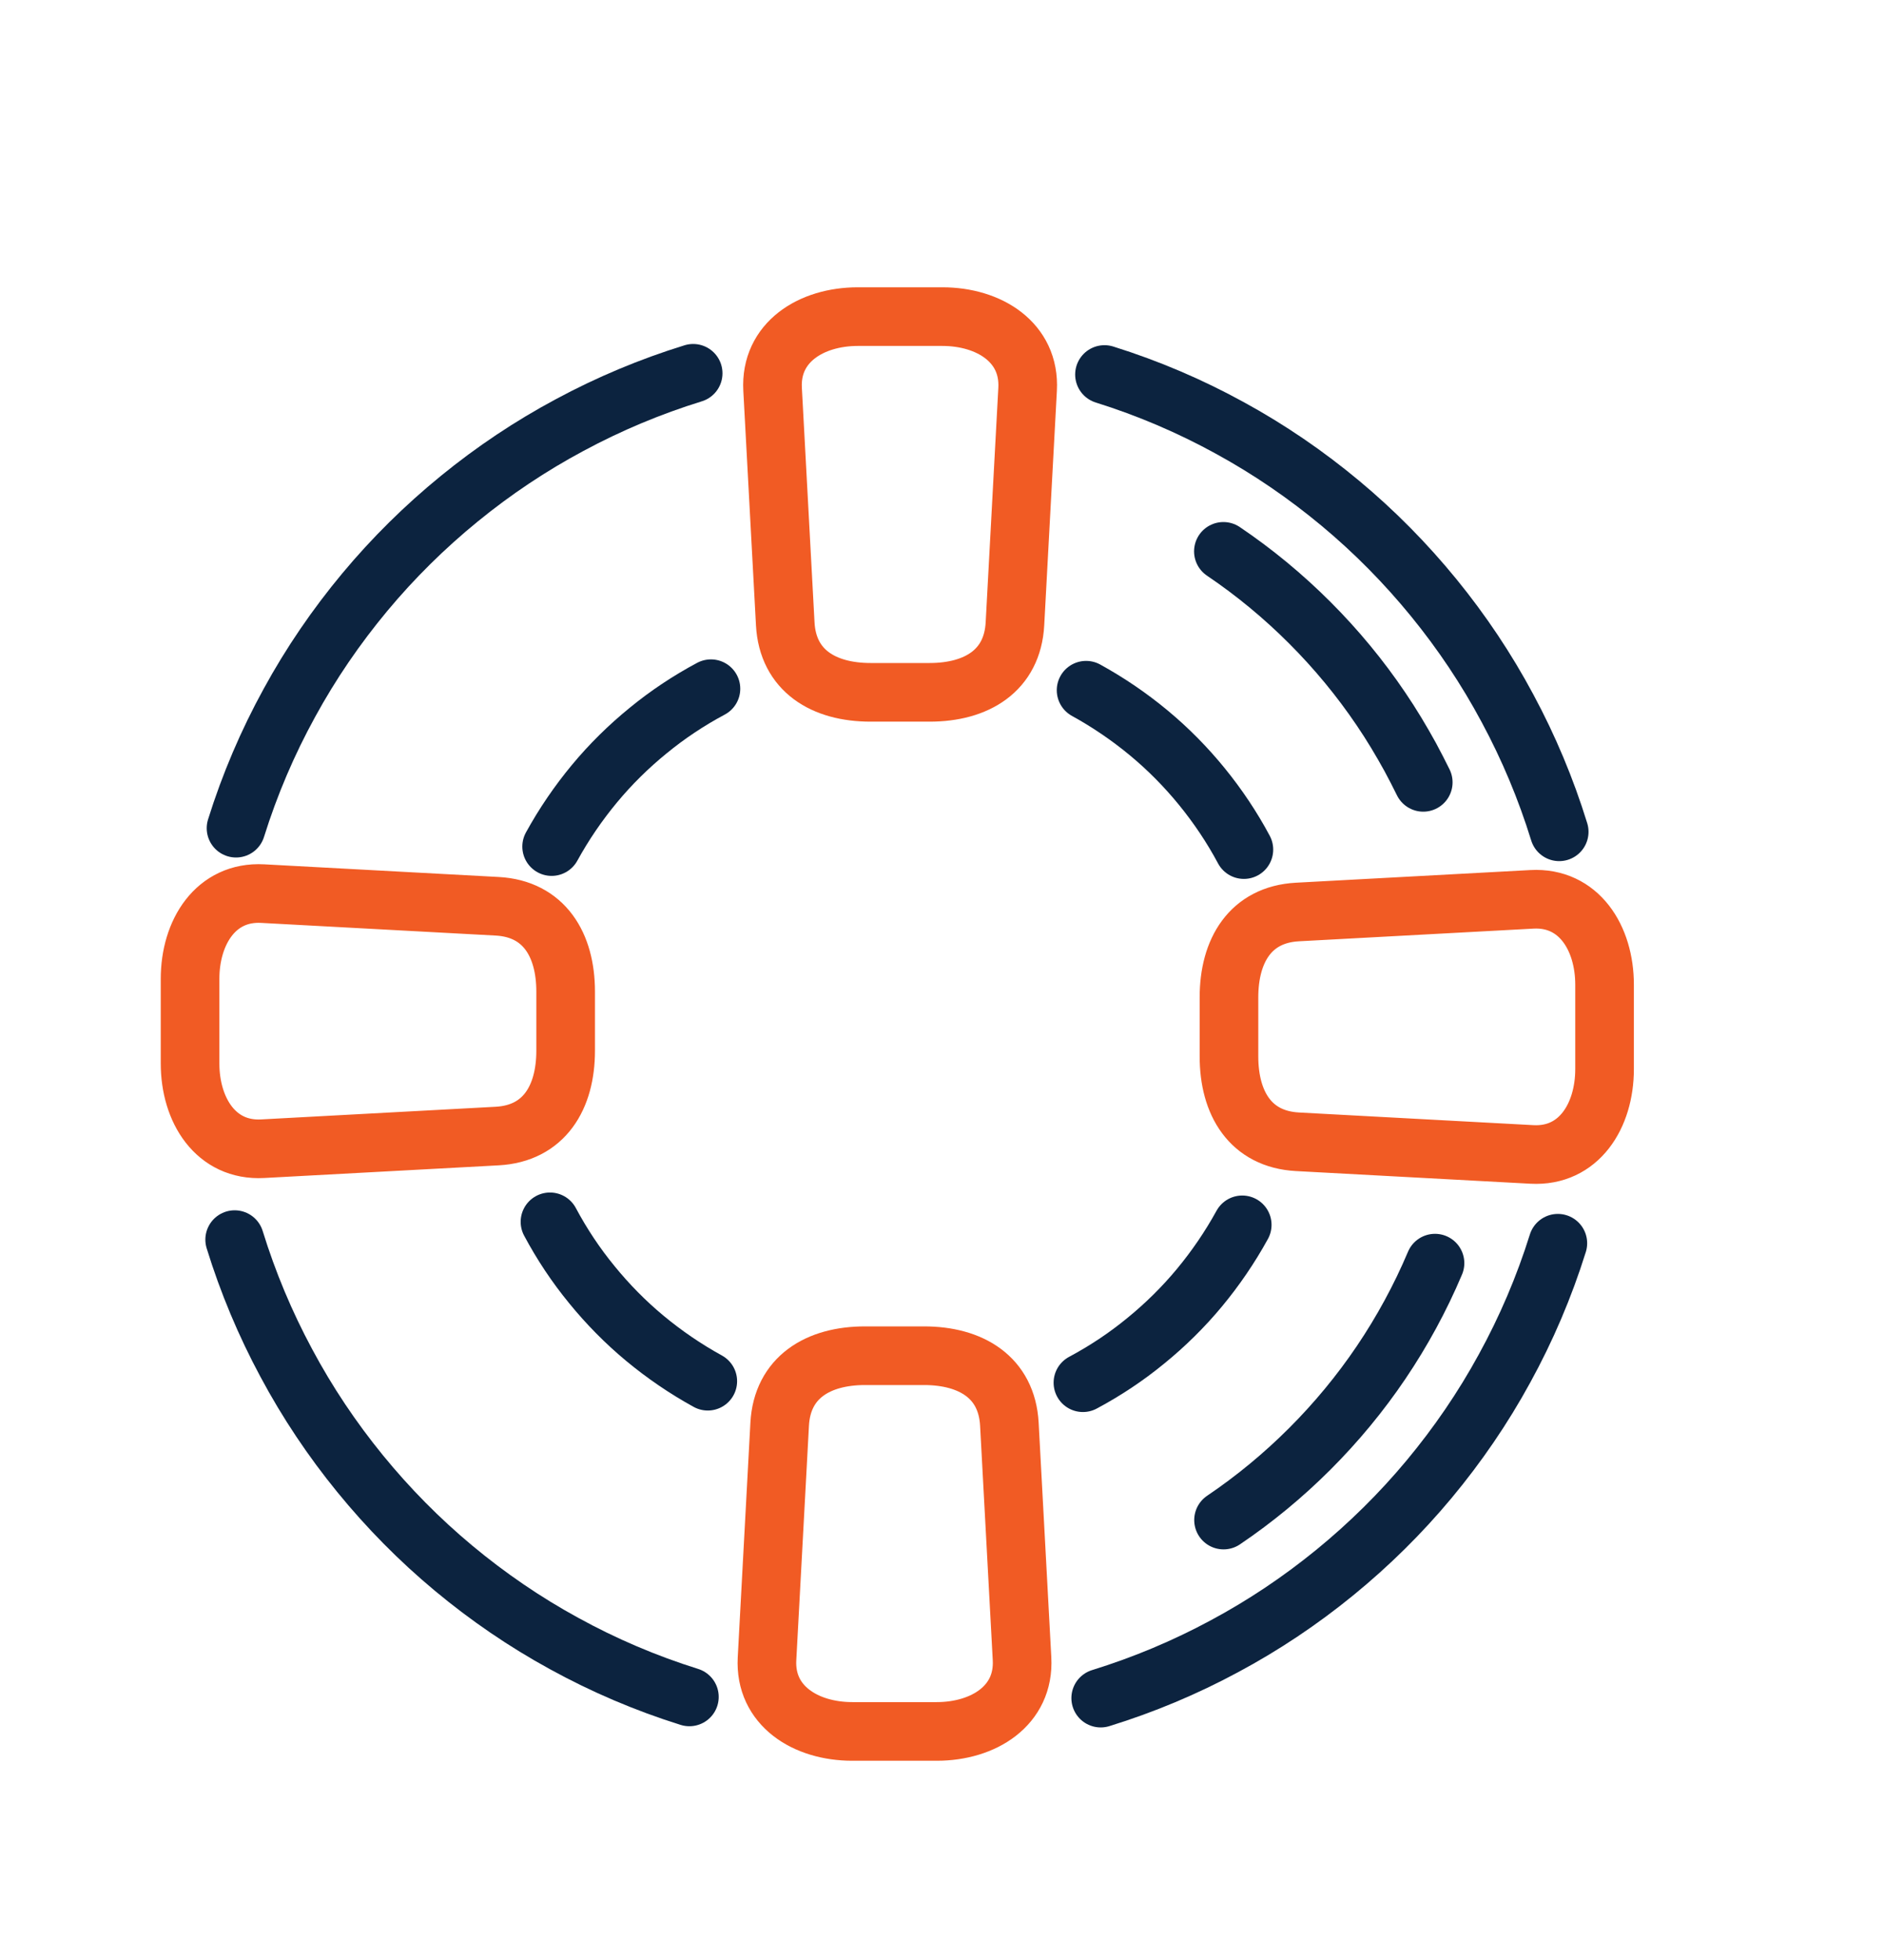
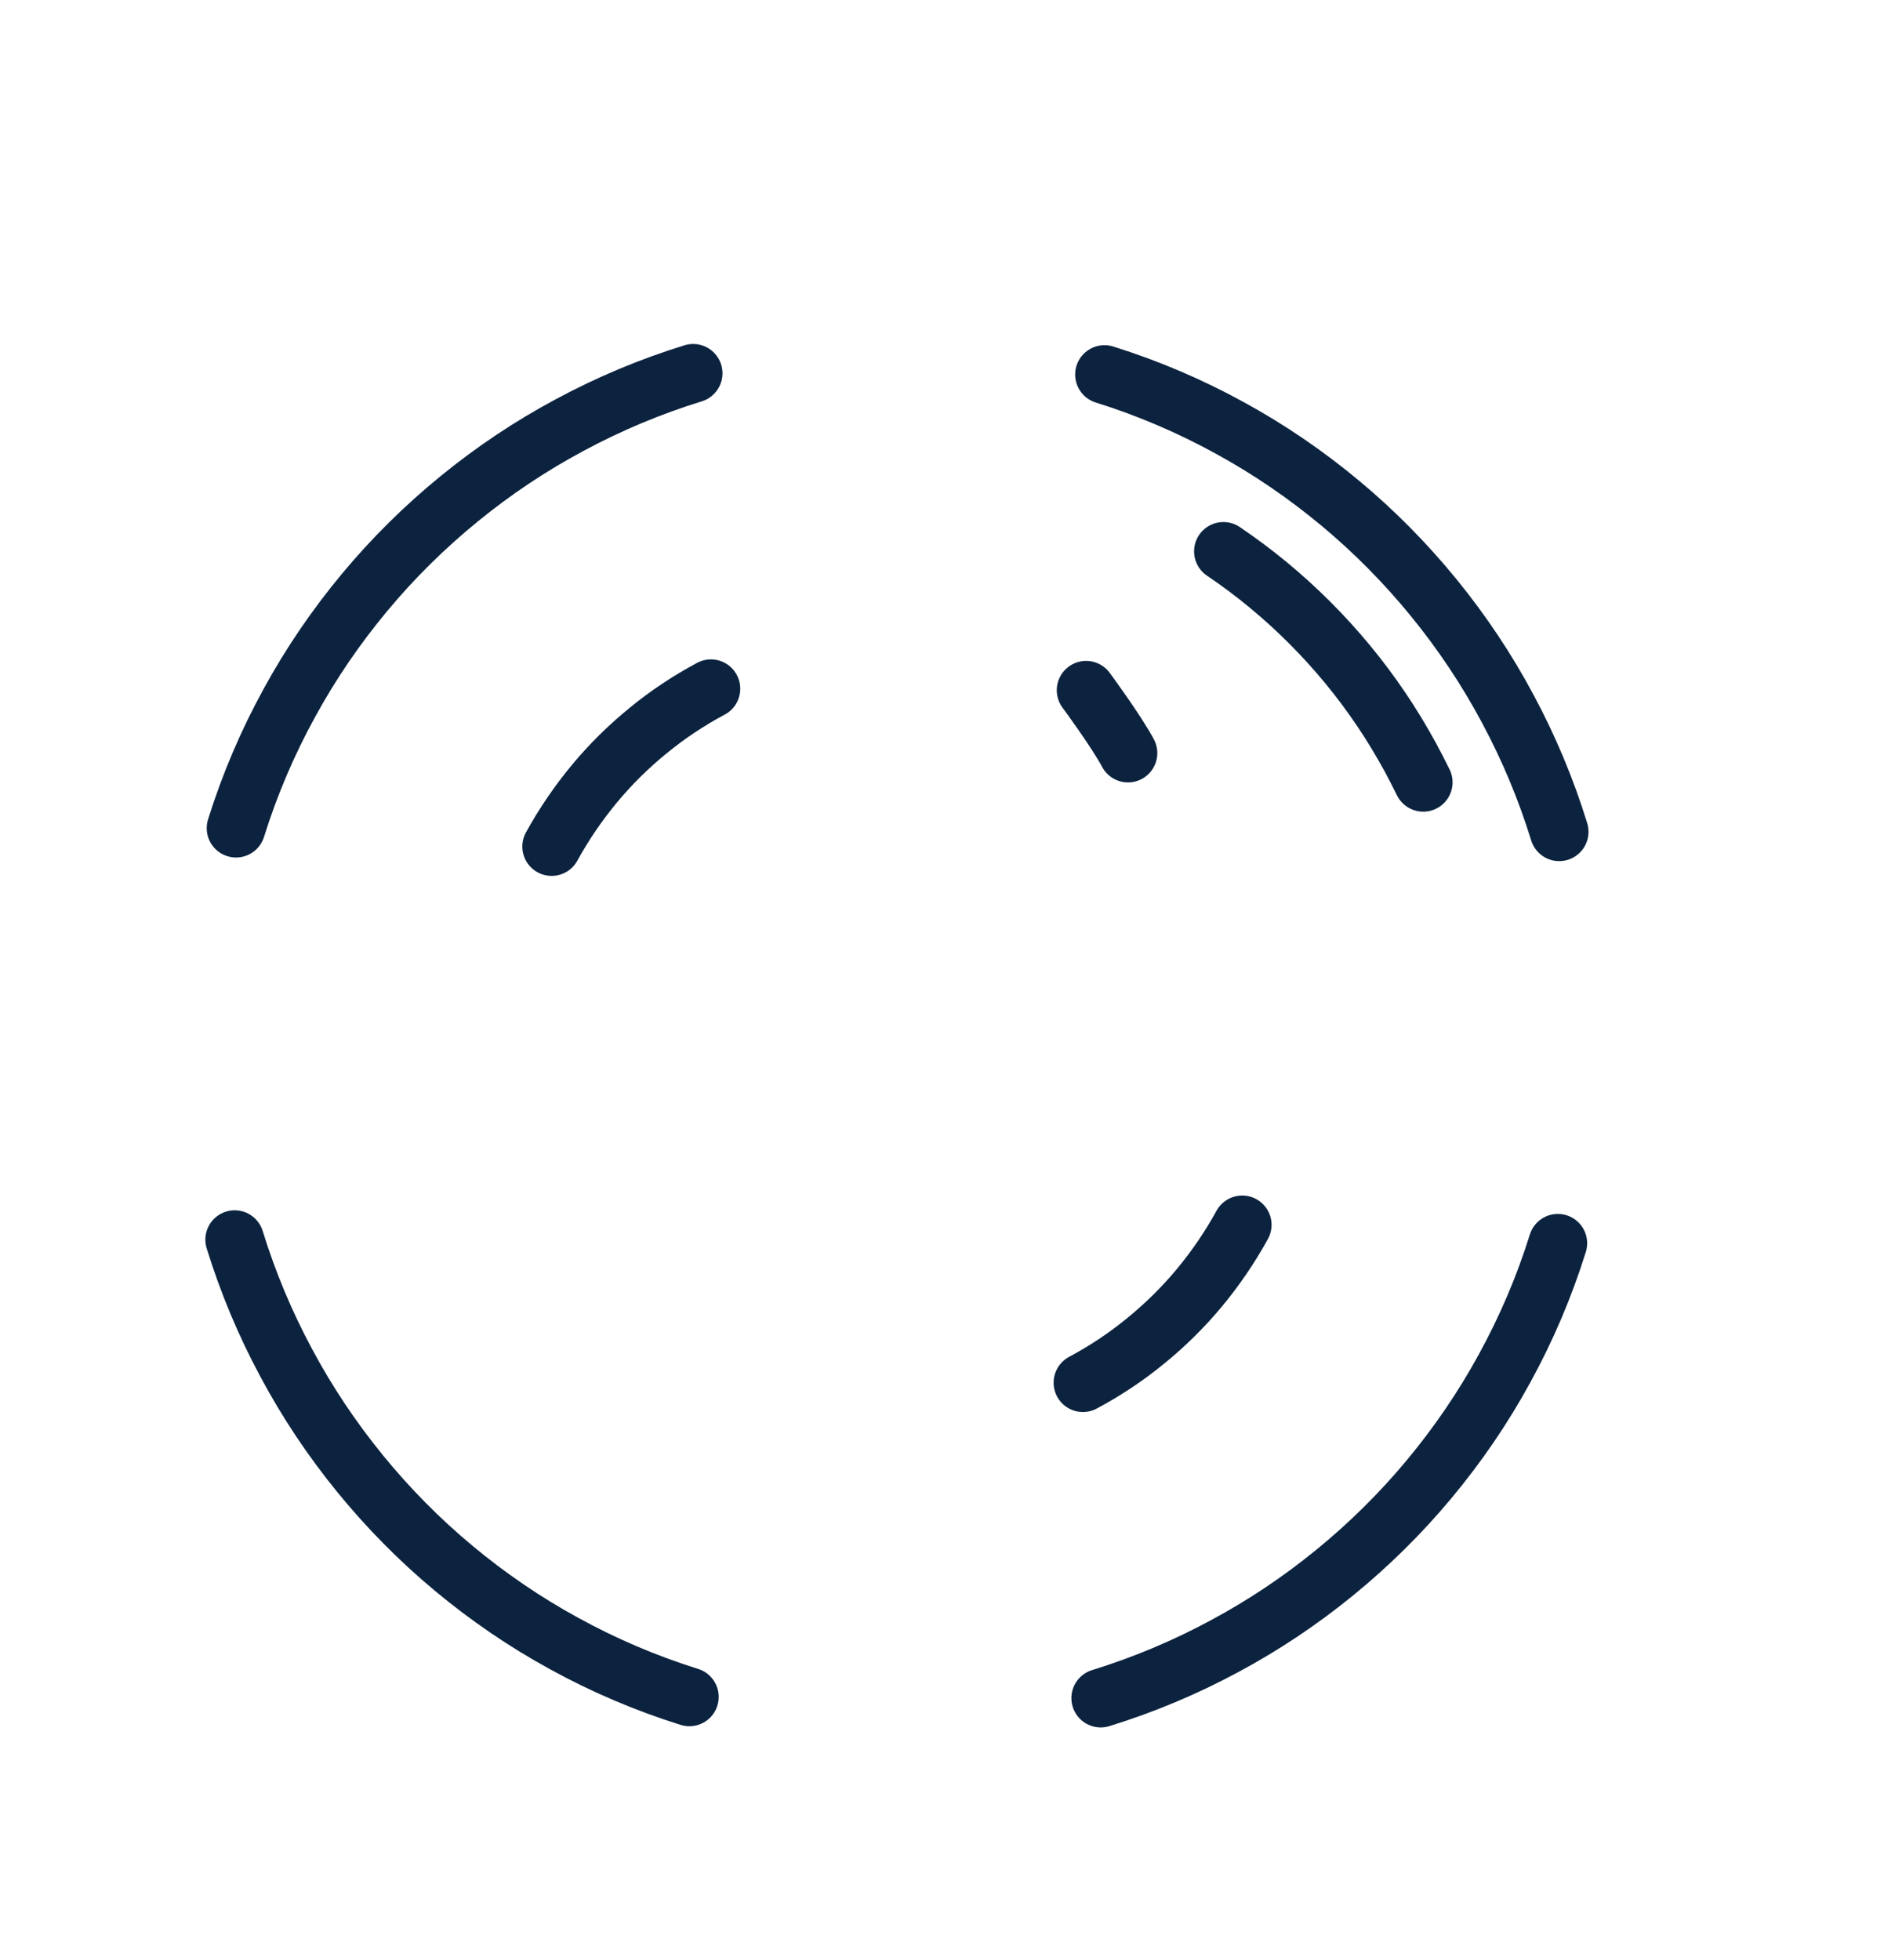
<svg xmlns="http://www.w3.org/2000/svg" id="Layer_1" viewBox="0 0 125 130">
  <defs>
    <style>.cls-1{stroke:#0c233f;stroke-linecap:round;stroke-linejoin:round;}.cls-1,.cls-2{fill:none;stroke-width:3.89px;}.cls-2{stroke:#f15b24;stroke-miterlimit:22.93;}</style>
  </defs>
-   <path class="cls-2" d="M56.92,21h5.6c3.11,0,5.83,1.71,5.66,4.82l-.84,15.56c-.17,3.11-2.55,4.54-5.66,4.54h-3.92c-3.11,0-5.49-1.43-5.66-4.54l-.84-15.56c-.17-3.11,2.55-4.82,5.66-4.82h0ZM12.61,70.53v-5.6c0-3.11,1.71-5.83,4.82-5.66l15.56.84c3.11.17,4.54,2.55,4.54,5.66v3.92c0,3.11-1.43,5.49-4.54,5.66l-15.56.84c-3.11.17-4.82-2.55-4.82-5.66h0ZM62.15,114.84h-5.6c-3.11,0-5.83-1.71-5.66-4.82l.84-15.56c.17-3.11,2.55-4.54,5.66-4.54h3.92c3.11,0,5.49,1.43,5.66,4.54l.84,15.56c.17,3.11-2.55,4.82-5.66,4.82h0ZM106.46,65.31v5.6c0,3.11-1.71,5.83-4.82,5.66l-15.56-.84c-3.11-.17-4.54-2.55-4.54-5.66v-3.92c0-3.11,1.43-5.49,4.54-5.66l15.56-.84c3.11-.17,4.82,2.55,4.82,5.66h0Z" />
  <path class="cls-1" d="M73.28,24.84c2.91.91,5.69,2.1,8.31,3.54,2.62,1.43,5.07,3.11,7.34,5,2.27,1.89,4.34,3.99,6.2,6.27,1.86,2.28,3.5,4.73,4.89,7.33,1.4,2.6,2.55,5.34,3.43,8.19" />
  <path class="cls-1" d="M103.36,82.46c-.91,2.91-2.1,5.69-3.54,8.31-1.43,2.62-3.11,5.07-5,7.34-1.89,2.27-3.99,4.34-6.27,6.2-2.28,1.86-4.73,3.5-7.33,4.89-2.6,1.4-5.34,2.55-8.19,3.43" />
  <path class="cls-1" d="M45.74,112.55c-2.91-.91-5.69-2.1-8.31-3.54-2.62-1.43-5.07-3.11-7.34-5-2.27-1.89-4.34-3.99-6.2-6.27-1.86-2.28-3.5-4.73-4.89-7.33-1.4-2.6-2.55-5.34-3.43-8.19" />
  <path class="cls-1" d="M15.66,54.93c.91-2.91,2.1-5.69,3.54-8.31,1.43-2.62,3.11-5.07,5-7.34,1.89-2.27,3.99-4.34,6.27-6.2,2.28-1.86,4.73-3.5,7.33-4.89,2.6-1.4,5.34-2.55,8.19-3.43" />
-   <path class="cls-1" d="M72.06,45.78c1.49.82,2.88,1.77,4.17,2.84,1.29,1.07,2.47,2.27,3.52,3.56s1.99,2.69,2.78,4.17" />
+   <path class="cls-1" d="M72.06,45.78s1.99,2.69,2.78,4.17" />
  <path class="cls-1" d="M82.42,81.24c-.82,1.49-1.77,2.88-2.84,4.17-1.07,1.29-2.27,2.47-3.56,3.52-1.29,1.06-2.69,1.99-4.17,2.78" />
-   <path class="cls-1" d="M46.96,91.61c-1.49-.82-2.88-1.77-4.17-2.84-1.29-1.07-2.47-2.27-3.52-3.56-1.06-1.29-1.99-2.69-2.78-4.17" />
  <path class="cls-1" d="M36.6,56.15c.82-1.49,1.77-2.88,2.84-4.17,1.07-1.29,2.27-2.47,3.56-3.52,1.29-1.06,2.69-1.99,4.17-2.78" />
  <path class="cls-1" d="M81.17,36.57c2.06,1.39,3.98,2.98,5.73,4.73,1.75,1.75,3.34,3.67,4.73,5.73.7,1.03,1.34,2.1,1.94,3.19.3.55.58,1.11.86,1.67" />
-   <path class="cls-1" d="M95.21,83.78c-.98,2.32-2.18,4.52-3.57,6.58-1.39,2.06-2.98,3.98-4.73,5.73-1.75,1.75-3.67,3.34-5.73,4.73" />
</svg>